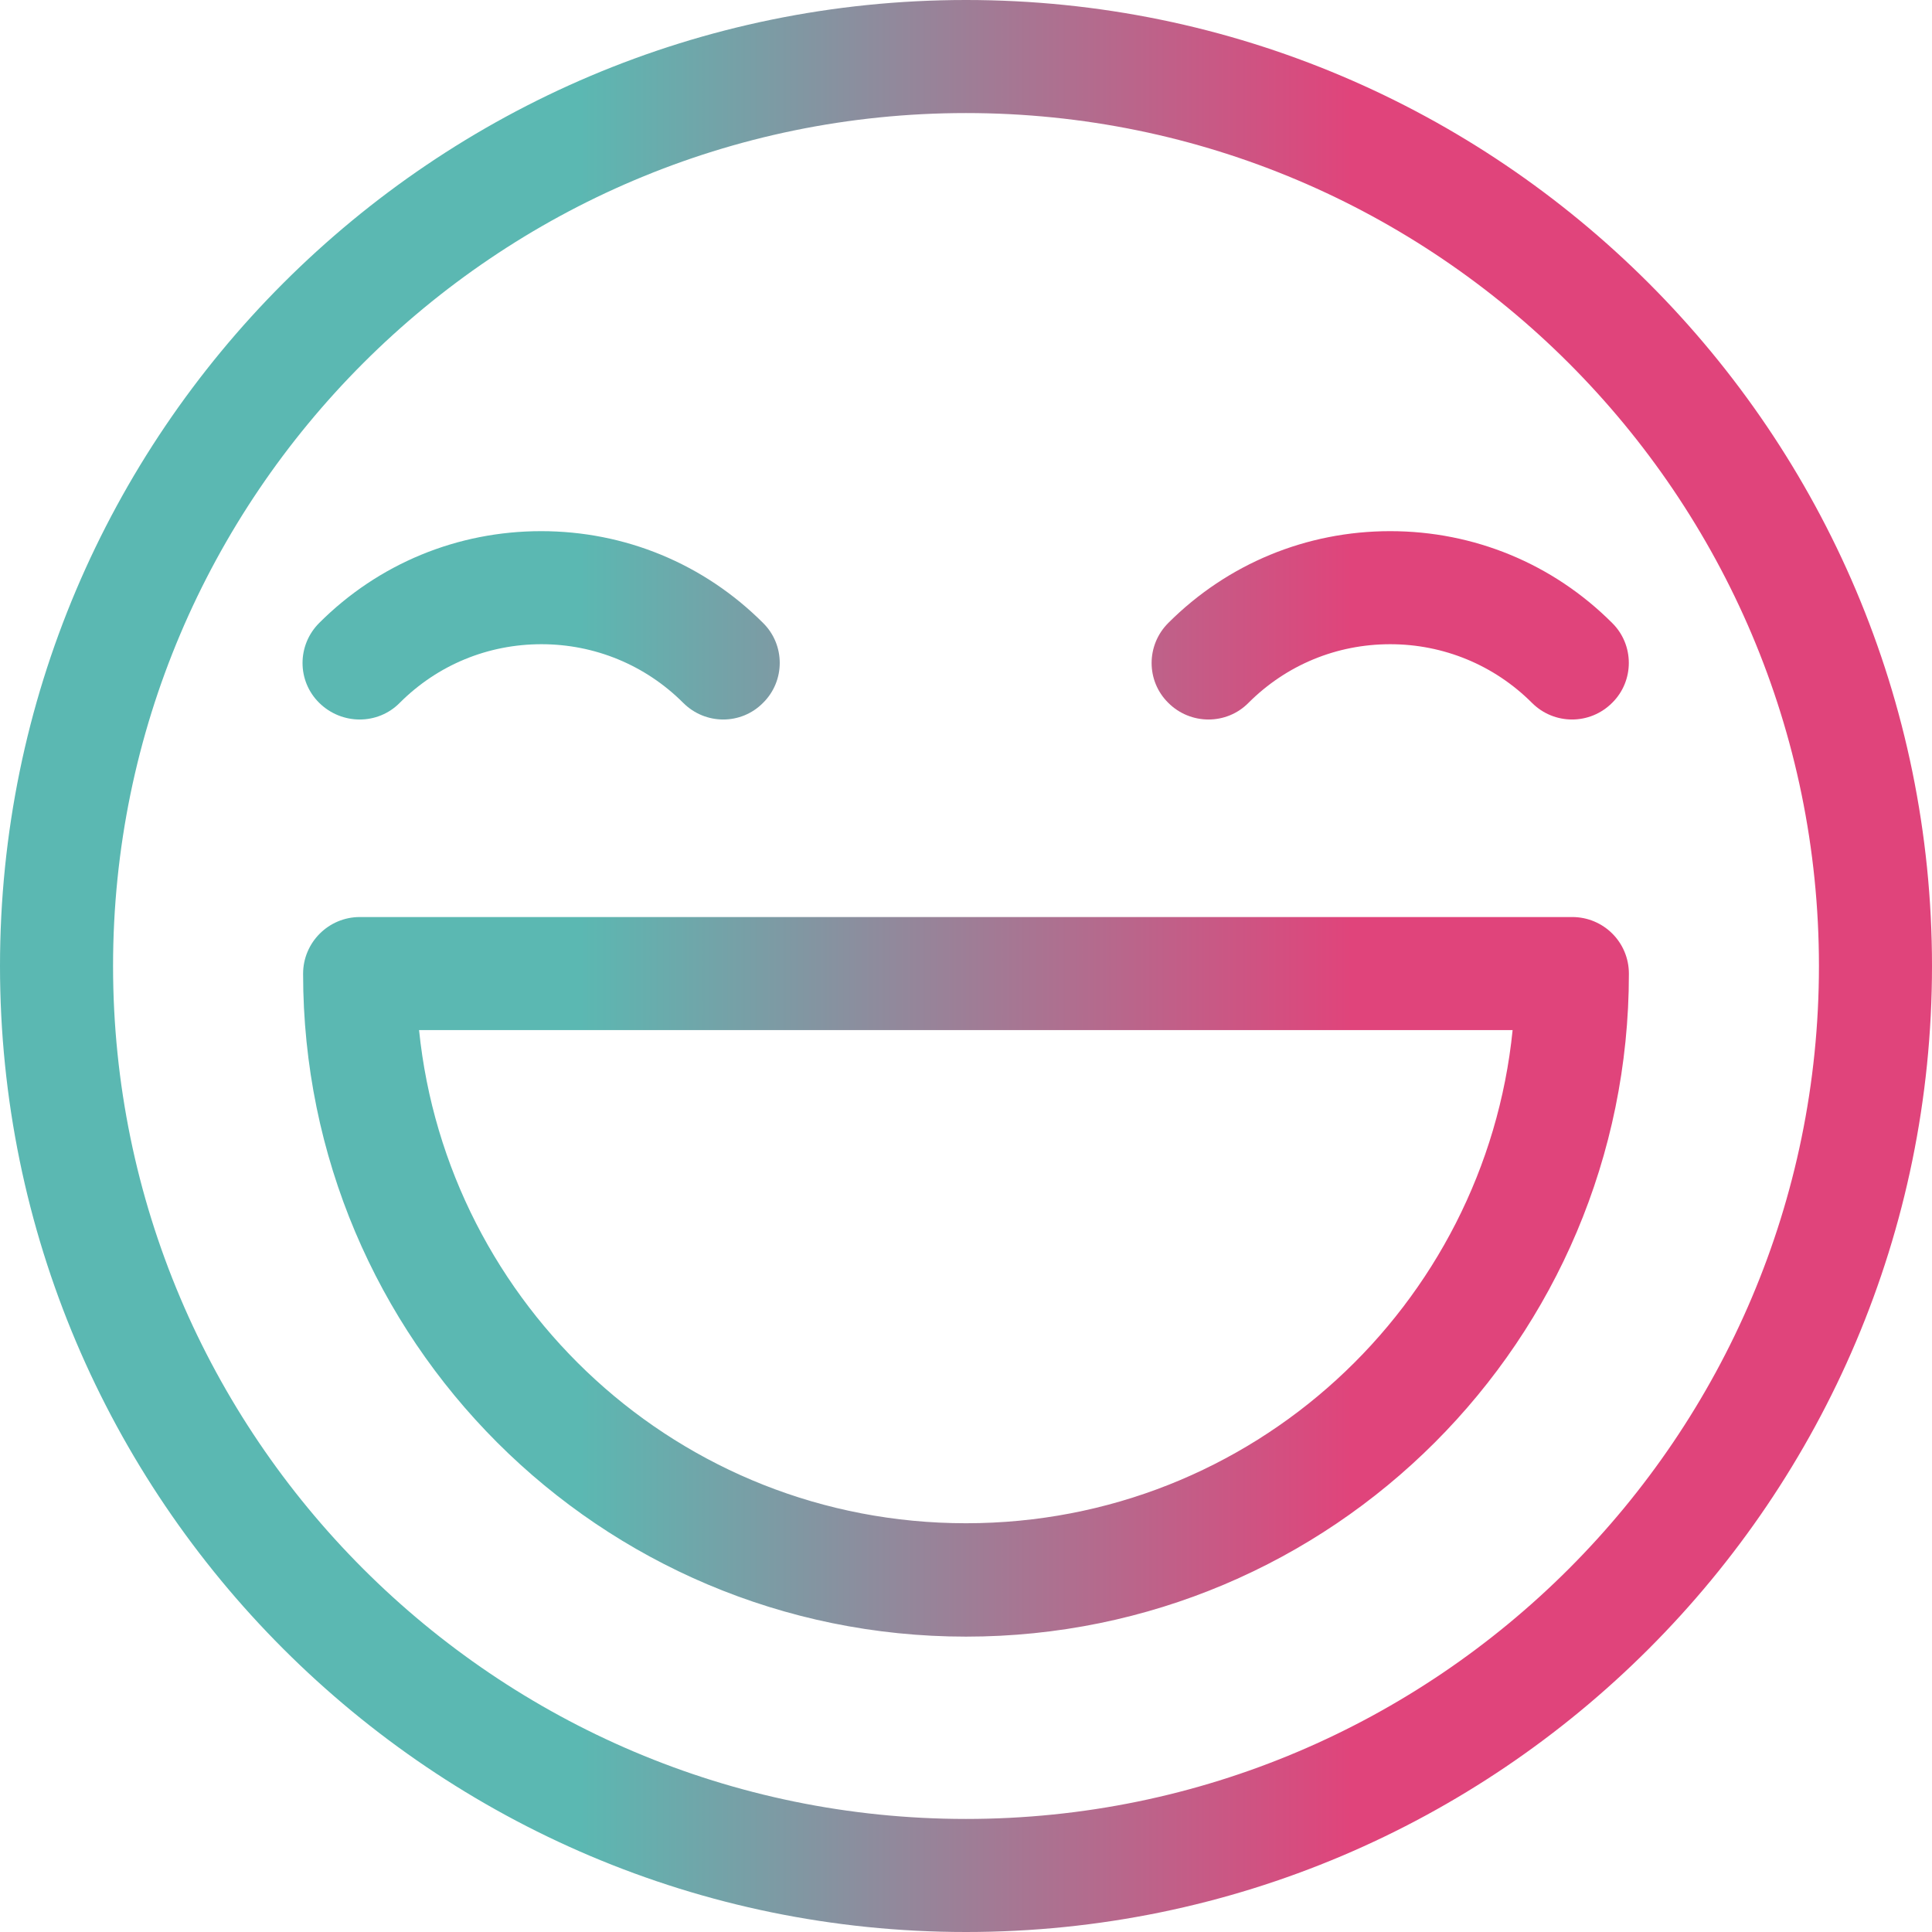
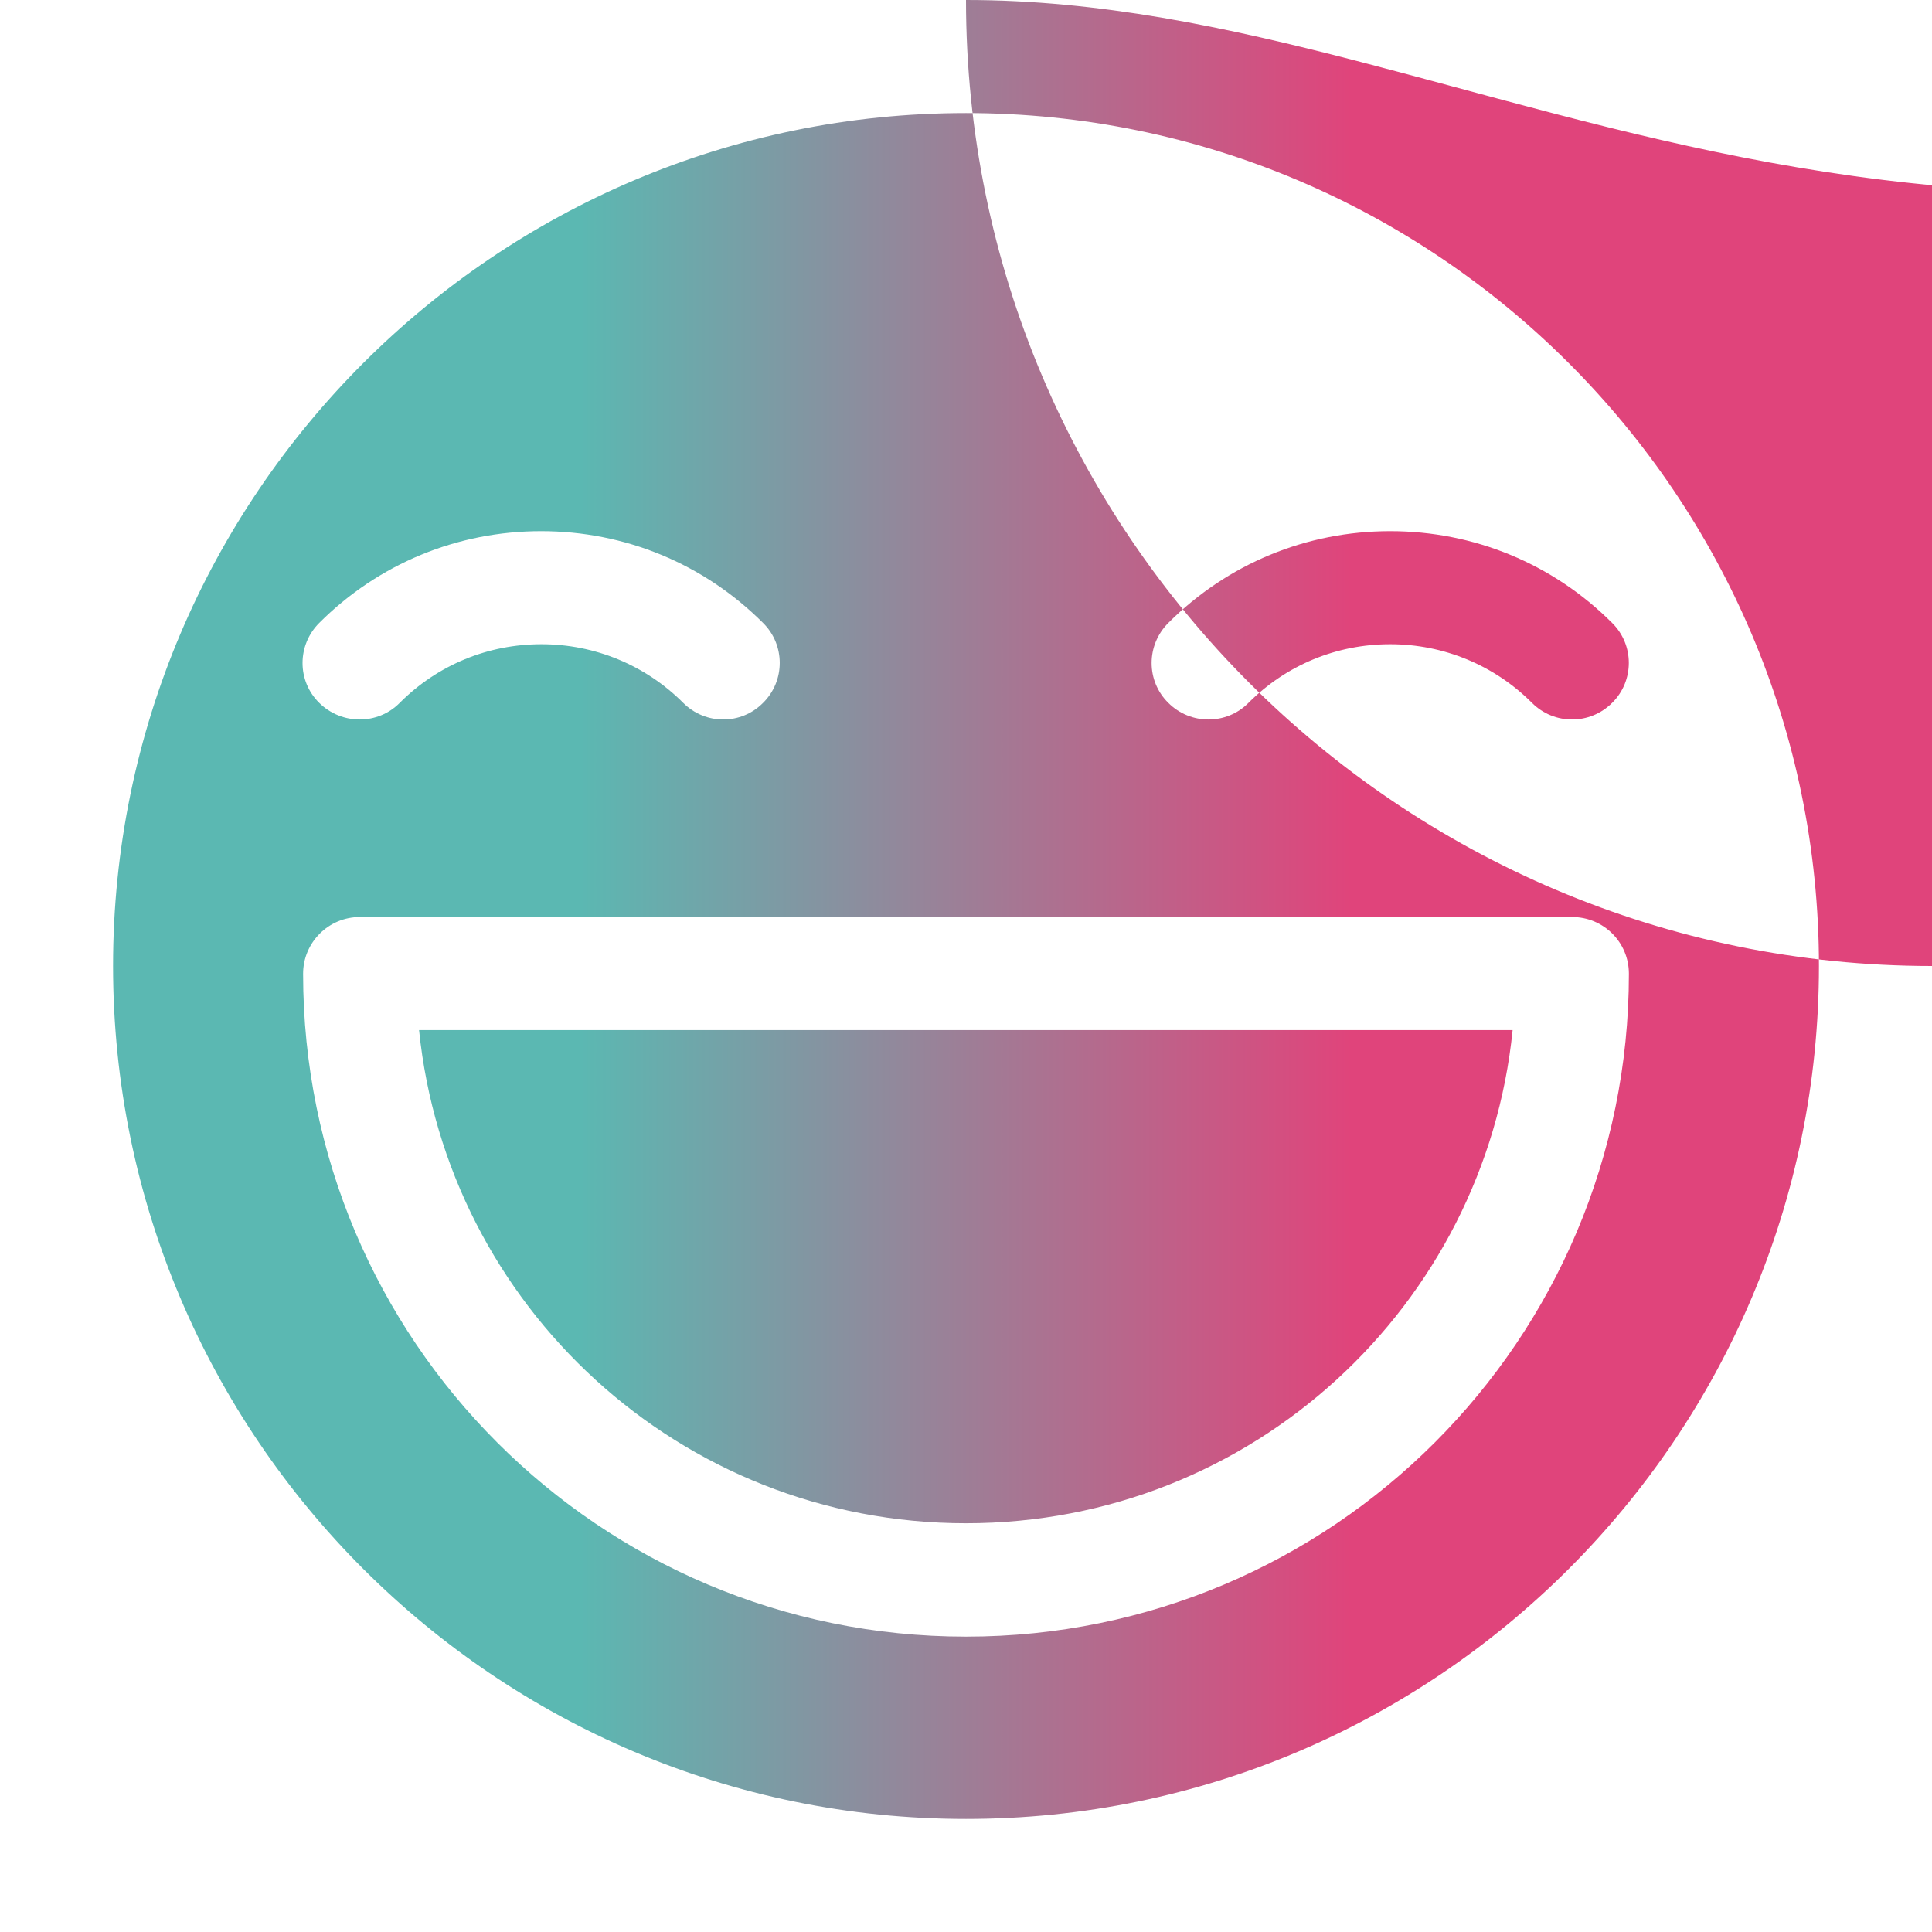
<svg xmlns="http://www.w3.org/2000/svg" version="1.1" id="Laag_1" x="0px" y="0px" viewBox="0 0 59.98 59.98" style="enable-background:new 0 0 59.98 59.98;" xml:space="preserve">
  <style type="text/css">
	.st0{fill:url(#SVGID_1_);}
</style>
  <g>
    <g>
      <linearGradient id="SVGID_1_" gradientUnits="userSpaceOnUse" x1="0" y1="29.992" x2="59.983" y2="29.992">
        <stop offset="0.3" style="stop-color:#5BB8B2" />
        <stop offset="0.7" style="stop-color:#E0447B" />
      </linearGradient>
-       <path class="st0" d="M29.99,0C13.45,0,0,13.45,0,29.99c0,16.54,13.45,29.99,29.99,29.99c16.54,0,29.99-13.45,29.99-29.99    C59.98,13.45,46.53,0,29.99,0z M29.99,56.47c-14.6,0-26.48-11.88-26.48-26.48c0-14.6,11.88-26.48,26.48-26.48    c14.6,0,26.48,11.88,26.48,26.48C56.47,44.59,44.59,56.47,29.99,56.47z M38.76,21.82c1.18-1.18,2.74-1.82,4.4-1.82    c1.66,0,3.23,0.65,4.4,1.82c0.69,0.69,1.8,0.69,2.49,0c0.69-0.68,0.69-1.8,0-2.48c-1.84-1.84-4.29-2.85-6.89-2.85    c-2.6,0-5.05,1.01-6.89,2.85l0,0c-0.69,0.69-0.69,1.8,0,2.48C36.96,22.51,38.08,22.51,38.76,21.82z M12.41,21.82    c1.18-1.18,2.74-1.82,4.4-1.82c1.66,0,3.23,0.65,4.4,1.82c0.69,0.69,1.8,0.69,2.48,0c0.69-0.68,0.69-1.8,0-2.48    c-1.84-1.84-4.29-2.85-6.89-2.85c-2.6,0-5.05,1.01-6.89,2.85l0,0c-0.69,0.69-0.69,1.8,0,2.48C10.61,22.51,11.73,22.51,12.41,21.82    z M48.81,28.47H11.17c-0.97,0-1.76,0.79-1.76,1.76c0,11.37,9.21,20.58,20.58,20.58c11.37,0,20.58-9.21,20.58-20.58    C50.57,29.25,49.78,28.47,48.81,28.47z M29.99,47.29c-8.9,0-16.11-6.77-16.98-15.31h33.95C46.1,40.52,38.89,47.29,29.99,47.29z" />
+       <path class="st0" d="M29.99,0c0,16.54,13.45,29.99,29.99,29.99c16.54,0,29.99-13.45,29.99-29.99    C59.98,13.45,46.53,0,29.99,0z M29.99,56.47c-14.6,0-26.48-11.88-26.48-26.48c0-14.6,11.88-26.48,26.48-26.48    c14.6,0,26.48,11.88,26.48,26.48C56.47,44.59,44.59,56.47,29.99,56.47z M38.76,21.82c1.18-1.18,2.74-1.82,4.4-1.82    c1.66,0,3.23,0.65,4.4,1.82c0.69,0.69,1.8,0.69,2.49,0c0.69-0.68,0.69-1.8,0-2.48c-1.84-1.84-4.29-2.85-6.89-2.85    c-2.6,0-5.05,1.01-6.89,2.85l0,0c-0.69,0.69-0.69,1.8,0,2.48C36.96,22.51,38.08,22.51,38.76,21.82z M12.41,21.82    c1.18-1.18,2.74-1.82,4.4-1.82c1.66,0,3.23,0.65,4.4,1.82c0.69,0.69,1.8,0.69,2.48,0c0.69-0.68,0.69-1.8,0-2.48    c-1.84-1.84-4.29-2.85-6.89-2.85c-2.6,0-5.05,1.01-6.89,2.85l0,0c-0.69,0.69-0.69,1.8,0,2.48C10.61,22.51,11.73,22.51,12.41,21.82    z M48.81,28.47H11.17c-0.97,0-1.76,0.79-1.76,1.76c0,11.37,9.21,20.58,20.58,20.58c11.37,0,20.58-9.21,20.58-20.58    C50.57,29.25,49.78,28.47,48.81,28.47z M29.99,47.29c-8.9,0-16.11-6.77-16.98-15.31h33.95C46.1,40.52,38.89,47.29,29.99,47.29z" />
    </g>
  </g>
</svg>